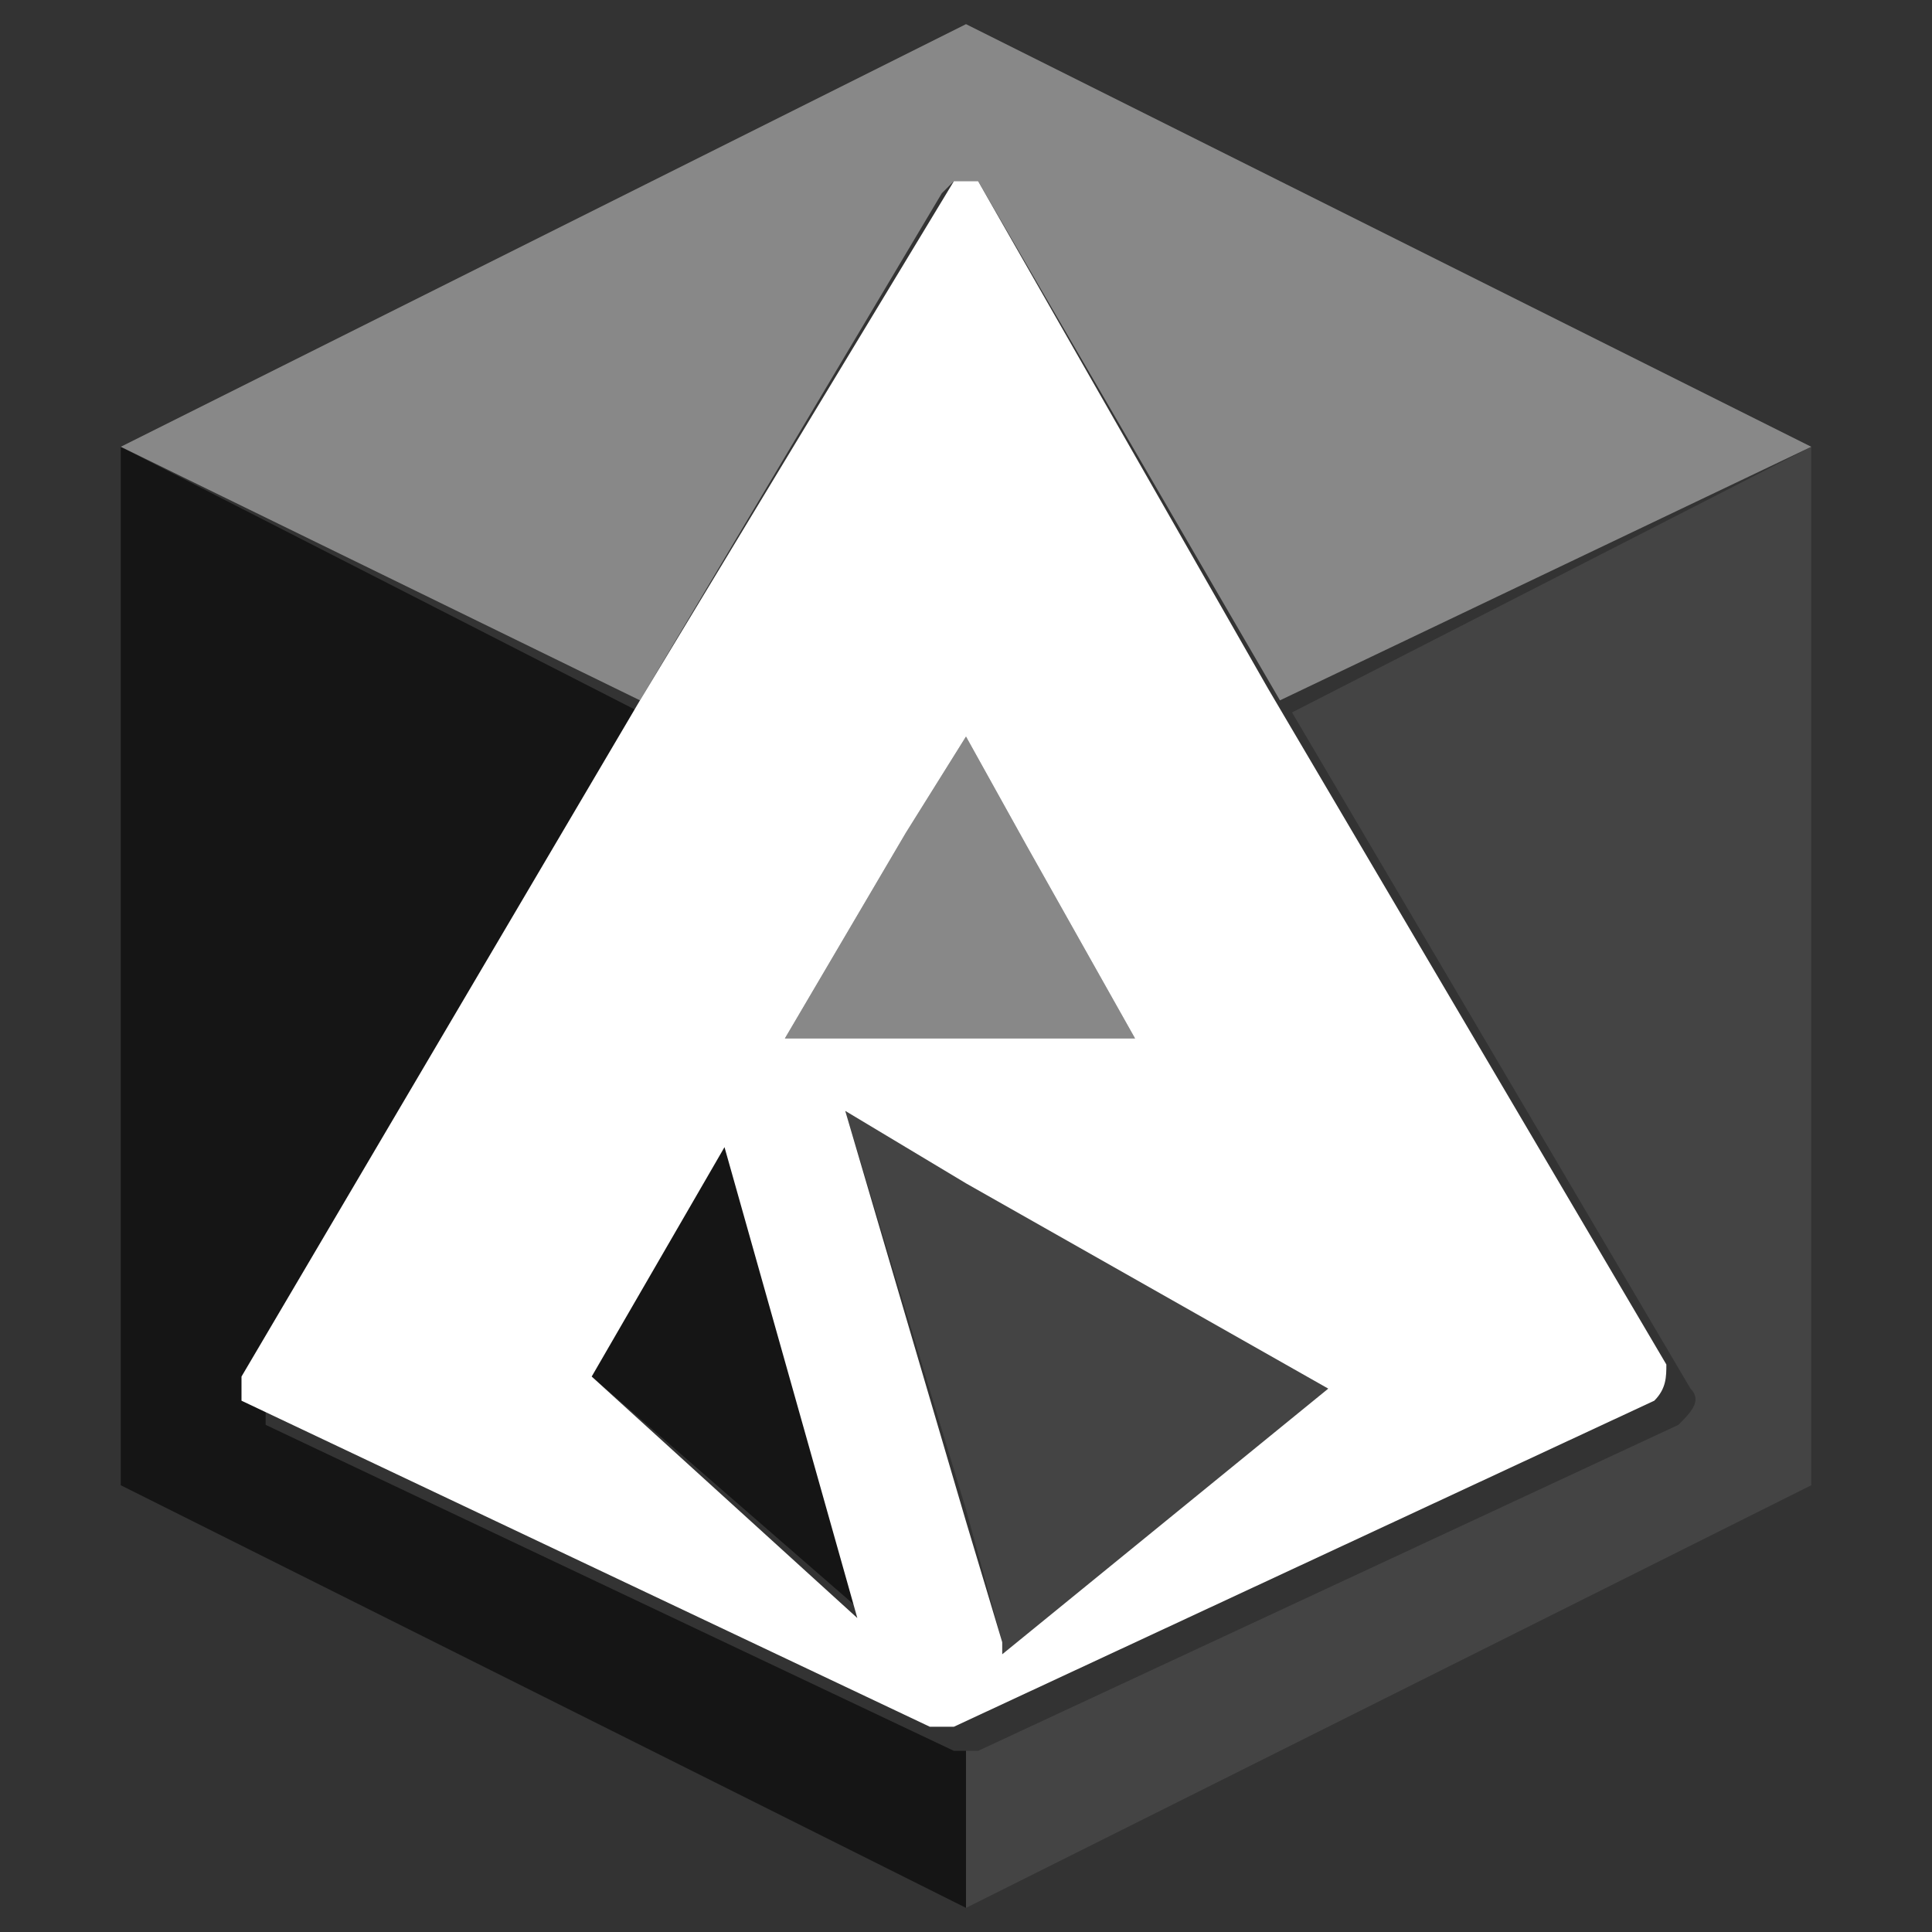
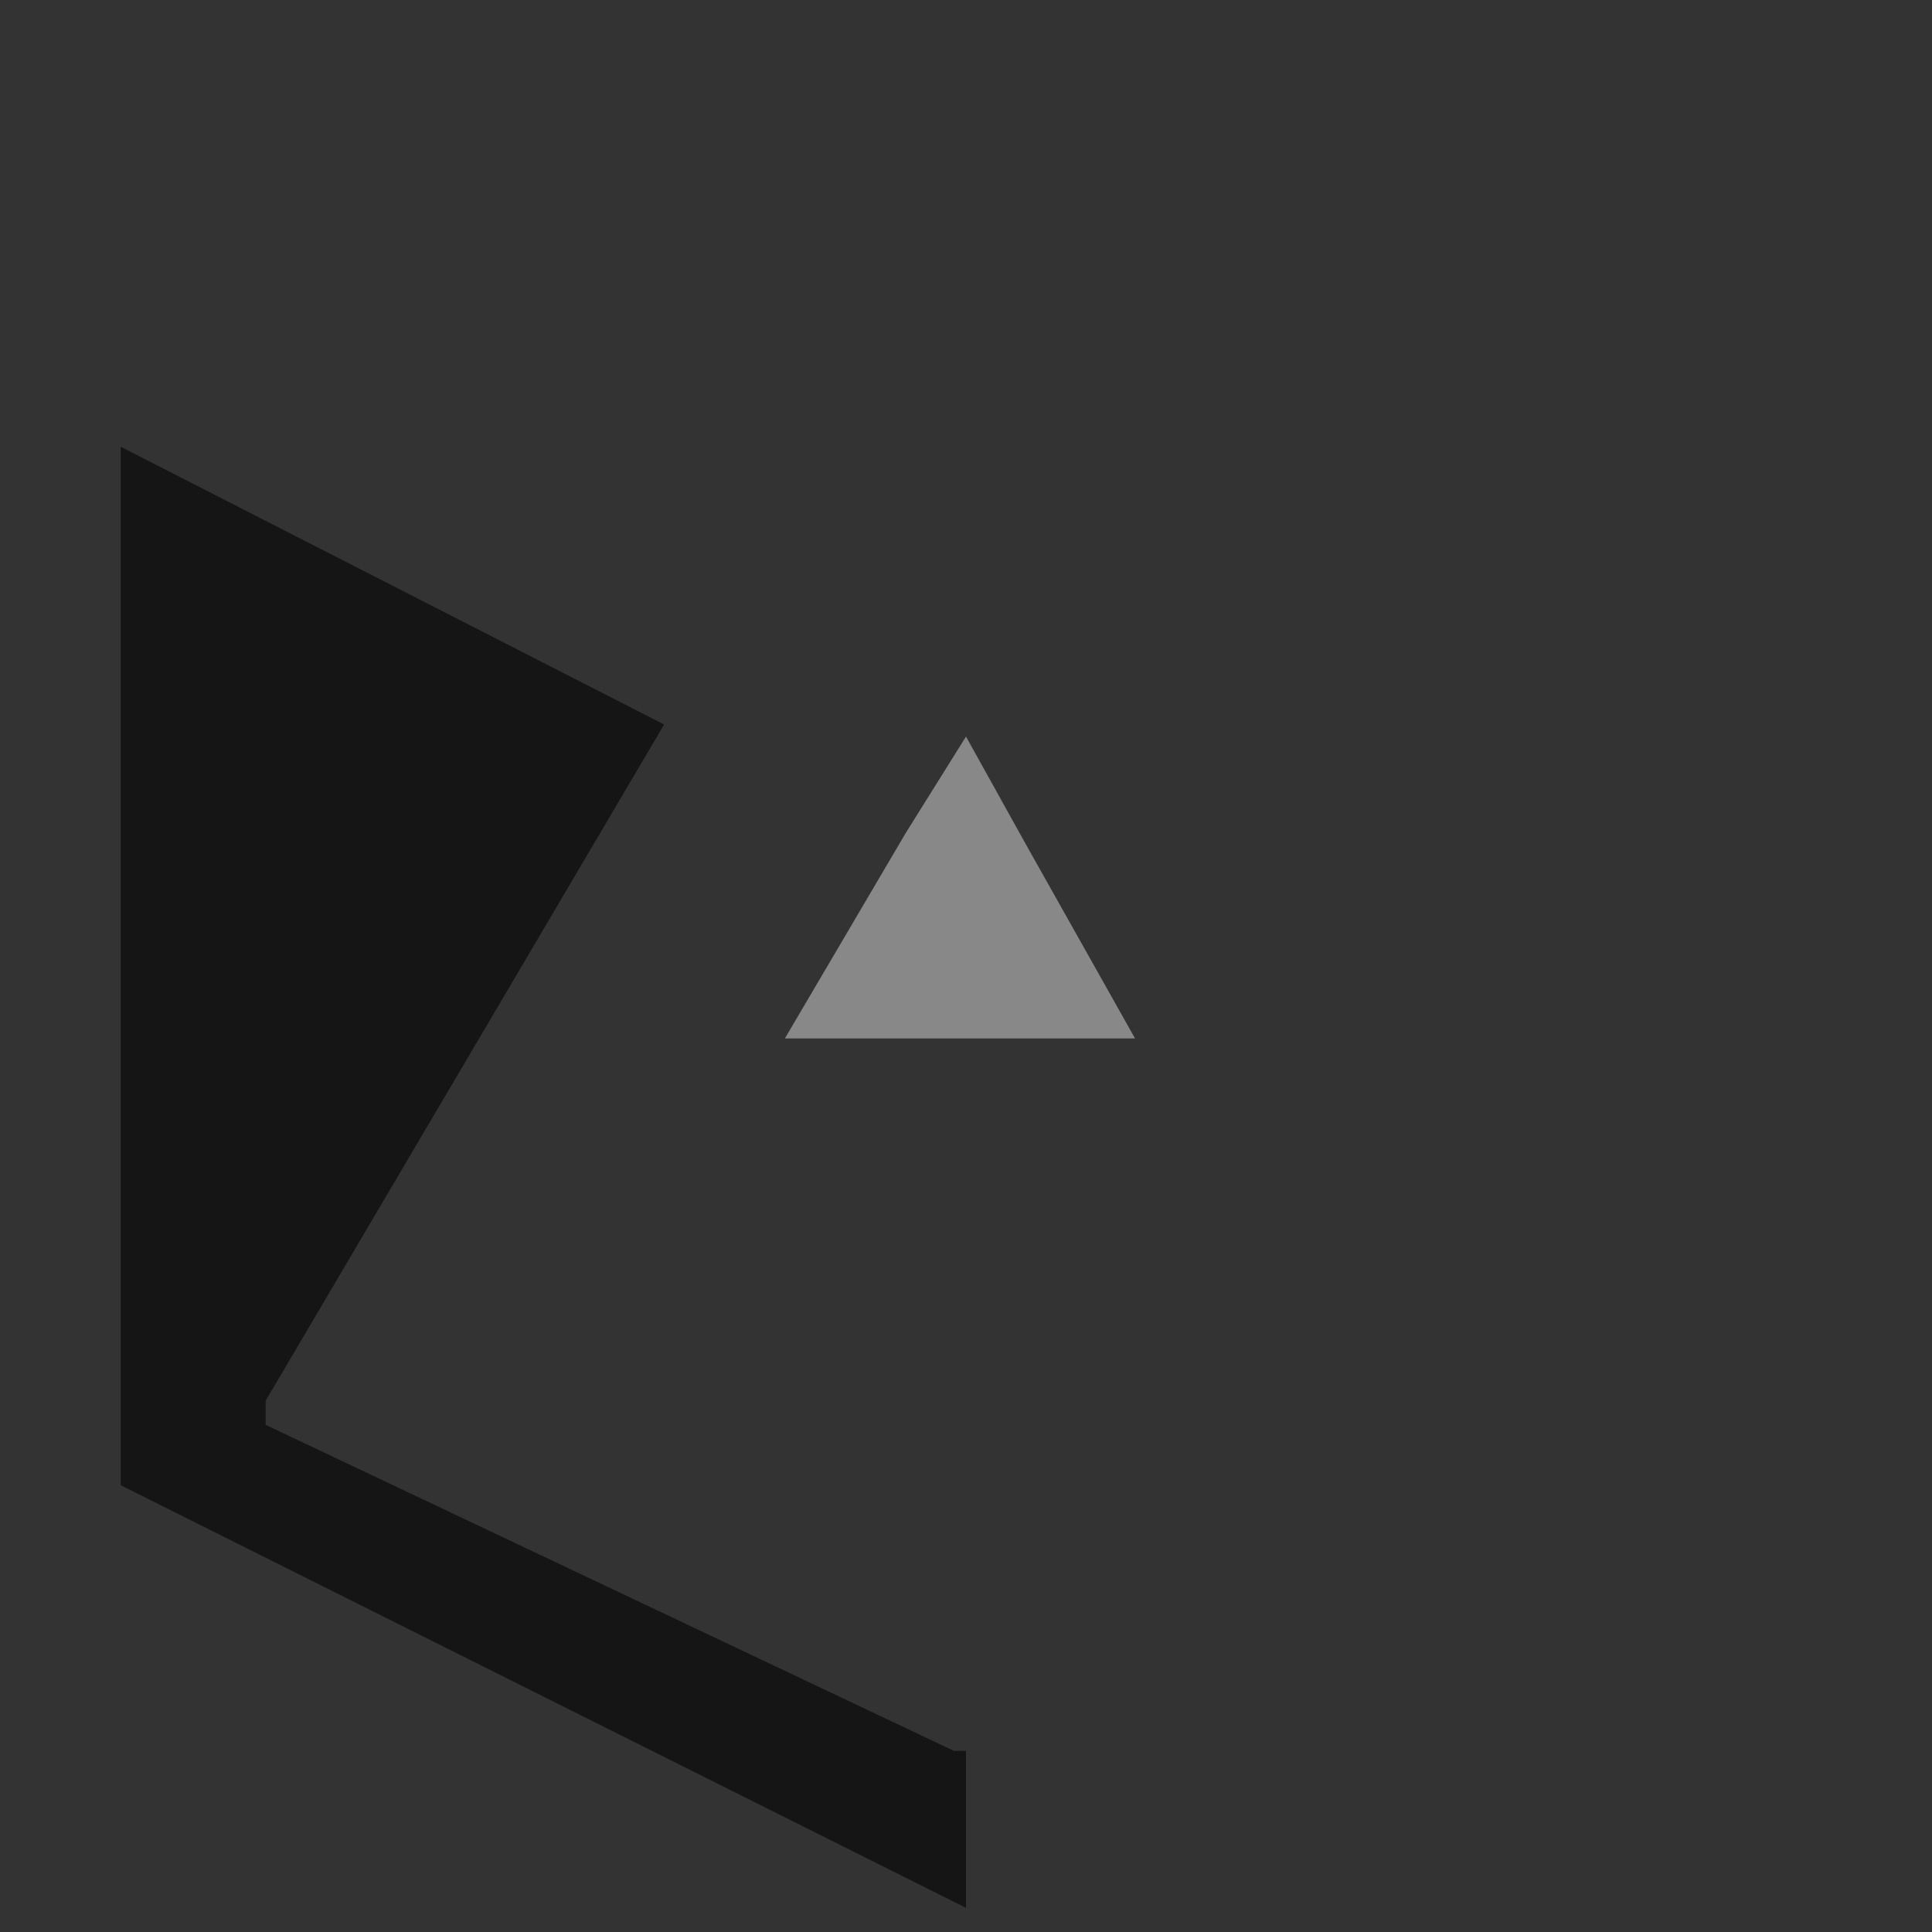
<svg xmlns="http://www.w3.org/2000/svg" version="1.1" id="Слой_2__x28_копия_x29_" x="0px" y="0px" viewBox="0 0 16 16" enable-background="new 0 0 16 16" xml:space="preserve">
  <rect x="0" y="0" width="16" height="16" fill="#333333" stroke="none" />
  <g>
-     <polygon fill="#151515" points="6,9.5 4.9,11.4 7.2,13.4  " />
-     <path fill="#444444" d="M8,9.8L7,9.2l1,3.3l0.3,1.1c0,0,0,0.1,0,0.1l2.7-2.2L8,9.8z" />
    <g>
      <path fill="none" d="M8.1,1.5C8.1,1.5,8.1,1.5,8.1,1.5C8.1,1.5,8.1,1.5,8.1,1.5C8,1.5,8,1.5,8,1.5c0,0-0.1,0-0.1,0c0,0,0,0,0,0    c0,0,0,0,0,0c0,0,0,0,0,0L5.3,5.8L2,11.4c0,0.1,0,0.1,0,0.2c0,0,0,0,0,0c0,0,0,0,0,0c0,0,0,0,0,0c0,0,0,0,0,0l5.7,2.7c0,0,0,0,0,0    c0,0,0,0,0.1,0c0,0,0,0,0,0s0,0,0,0c0,0,0,0,0,0c0,0,0,0,0.1,0c0,0,0,0,0,0l0,0c0,0,0,0,0,0l0,0l5.8-2.7c0,0,0,0,0,0c0,0,0,0,0,0    c0.1-0.1,0.1-0.2,0.1-0.3l-3.3-5.6L8.1,1.5C8.1,1.6,8.1,1.6,8.1,1.5z" />
      <path fill="#151515" d="M8,14.5C8,14.5,8,14.5,8,14.5C8,14.5,8,14.5,8,14.5C7.9,14.5,7.9,14.5,8,14.5c-0.1,0-0.1,0-0.1,0l-5.7-2.7    c0,0,0,0,0,0c0,0,0,0,0,0c0,0,0,0,0,0c0,0,0,0,0,0c0-0.1,0-0.1,0-0.2l3.3-5.6L1,3.7v8.6l7,3.5L8,14.5C8,14.5,8,14.5,8,14.5z" />
-       <path fill="#444444" d="M10.7,5.9l3.3,5.6c0.1,0.1,0,0.2-0.1,0.3c0,0,0,0,0,0c0,0,0,0,0,0l-5.8,2.7l0,0c0,0,0,0,0,0l0,0    c0,0,0,0,0,0c0,0,0,0-0.1,0v1.3l7-3.5V3.7L10.7,5.9z" />
-       <path fill="#888888" d="M7.8,1.6C7.8,1.6,7.8,1.6,7.8,1.6C7.9,1.5,7.9,1.5,7.8,1.6c0.1-0.1,0.1-0.1,0.1-0.1c0,0,0,0,0.1,0    c0,0,0,0,0.1,0c0,0,0,0,0,0c0,0,0,0,0,0c0,0,0,0,0,0l2.5,4.3L15,3.7L8,0.2L1,3.7l4.3,2.1L7.8,1.6z" />
    </g>
    <polygon fill="#888888" points="8.5,7 8,6.1 7.5,6.9 6.5,8.6 8,8.6 9.4,8.6  " />
-     <path fill="#FFFFFF" d="M8.1,1.5C8.1,1.5,8.1,1.5,8.1,1.5C8.1,1.5,8.1,1.5,8.1,1.5C8,1.5,8,1.5,8,1.5c0,0-0.1,0-0.1,0c0,0,0,0,0,0   c0,0,0,0,0,0c0,0,0,0,0,0L5.3,5.8L2,11.4c0,0.1,0,0.1,0,0.2c0,0,0,0,0,0c0,0,0,0,0,0c0,0,0,0,0,0c0,0,0,0,0,0l5.7,2.7c0,0,0,0,0,0   c0,0,0,0,0.1,0c0,0,0,0,0,0s0,0,0,0c0,0,0,0,0,0c0,0,0,0,0.1,0c0,0,0,0,0,0l0,0c0,0,0,0,0,0l0,0l5.8-2.7c0,0,0,0,0,0c0,0,0,0,0,0   c0.1-0.1,0.1-0.2,0.1-0.3l-3.3-5.6L8.1,1.5C8.1,1.6,8.1,1.6,8.1,1.5z M4.9,11.4L6,9.5l1.1,3.9L4.9,11.4z M11,11.5l-2.7,2.2   c0,0,0-0.1,0-0.1L8,12.6L7,9.2l1,0.6L11,11.5z M9.4,8.6H8H6.5l1-1.7L8,6.1L8.5,7L9.4,8.6z" />
  </g>
</svg>